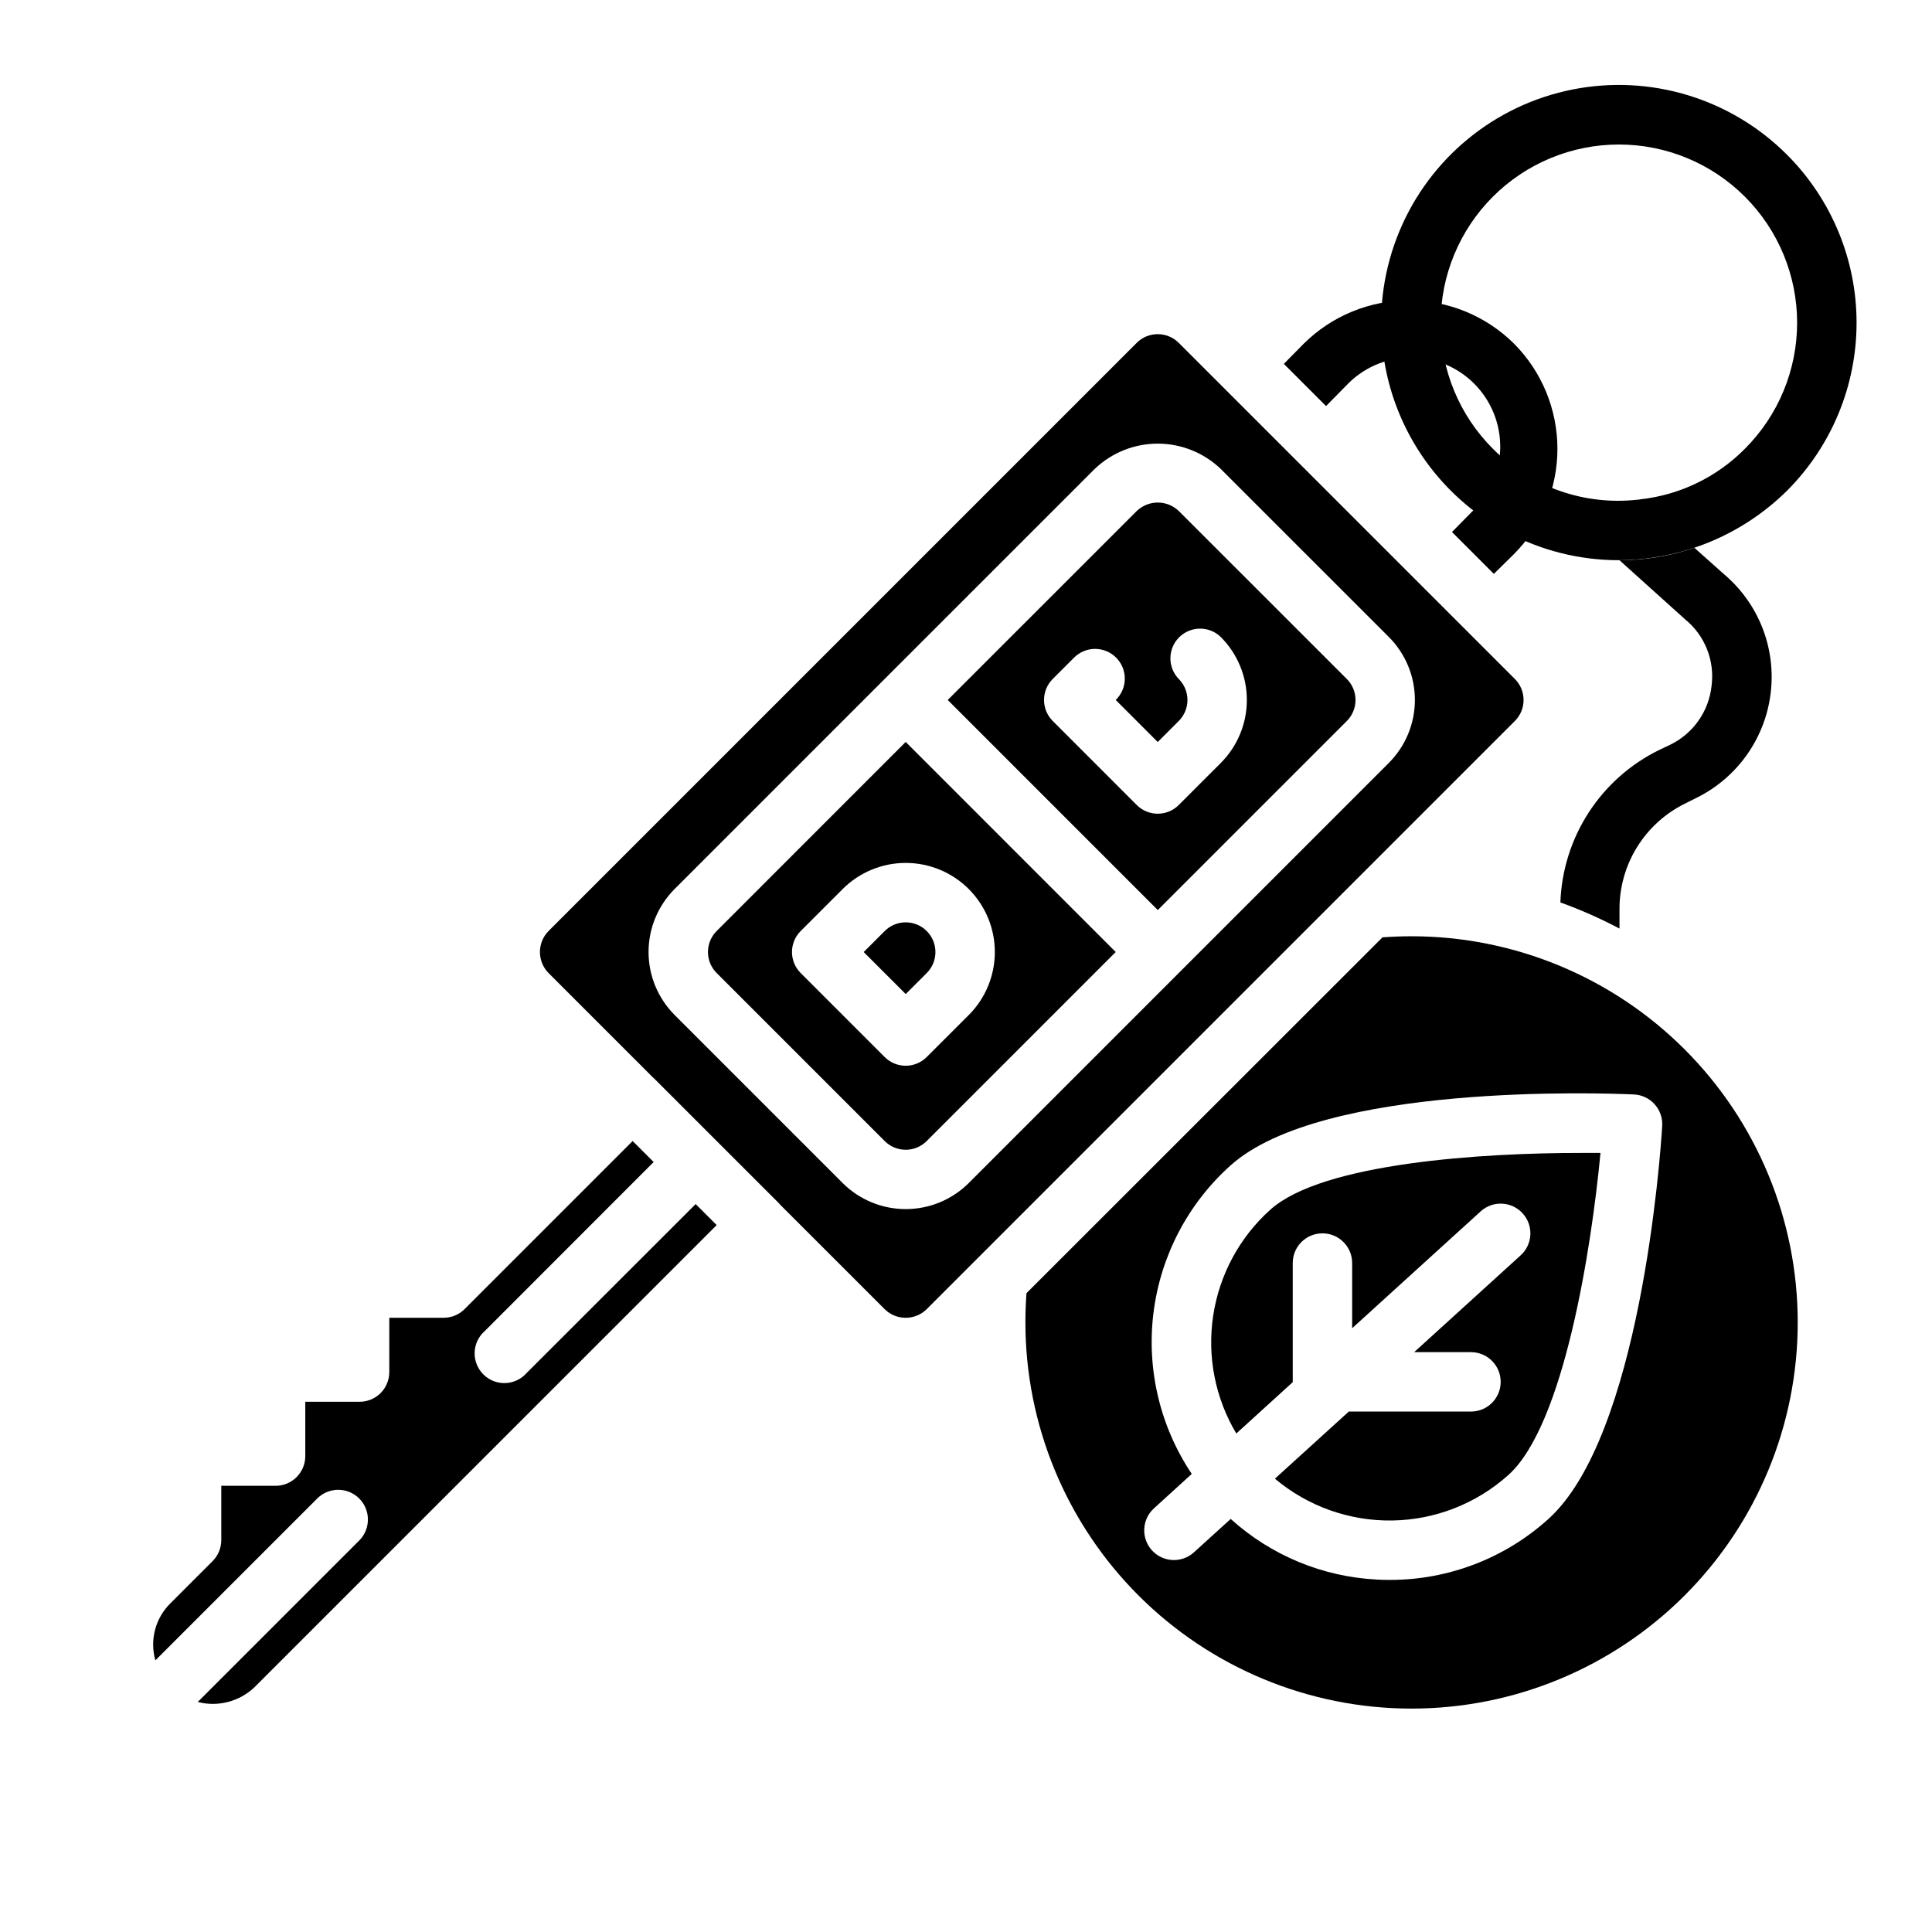
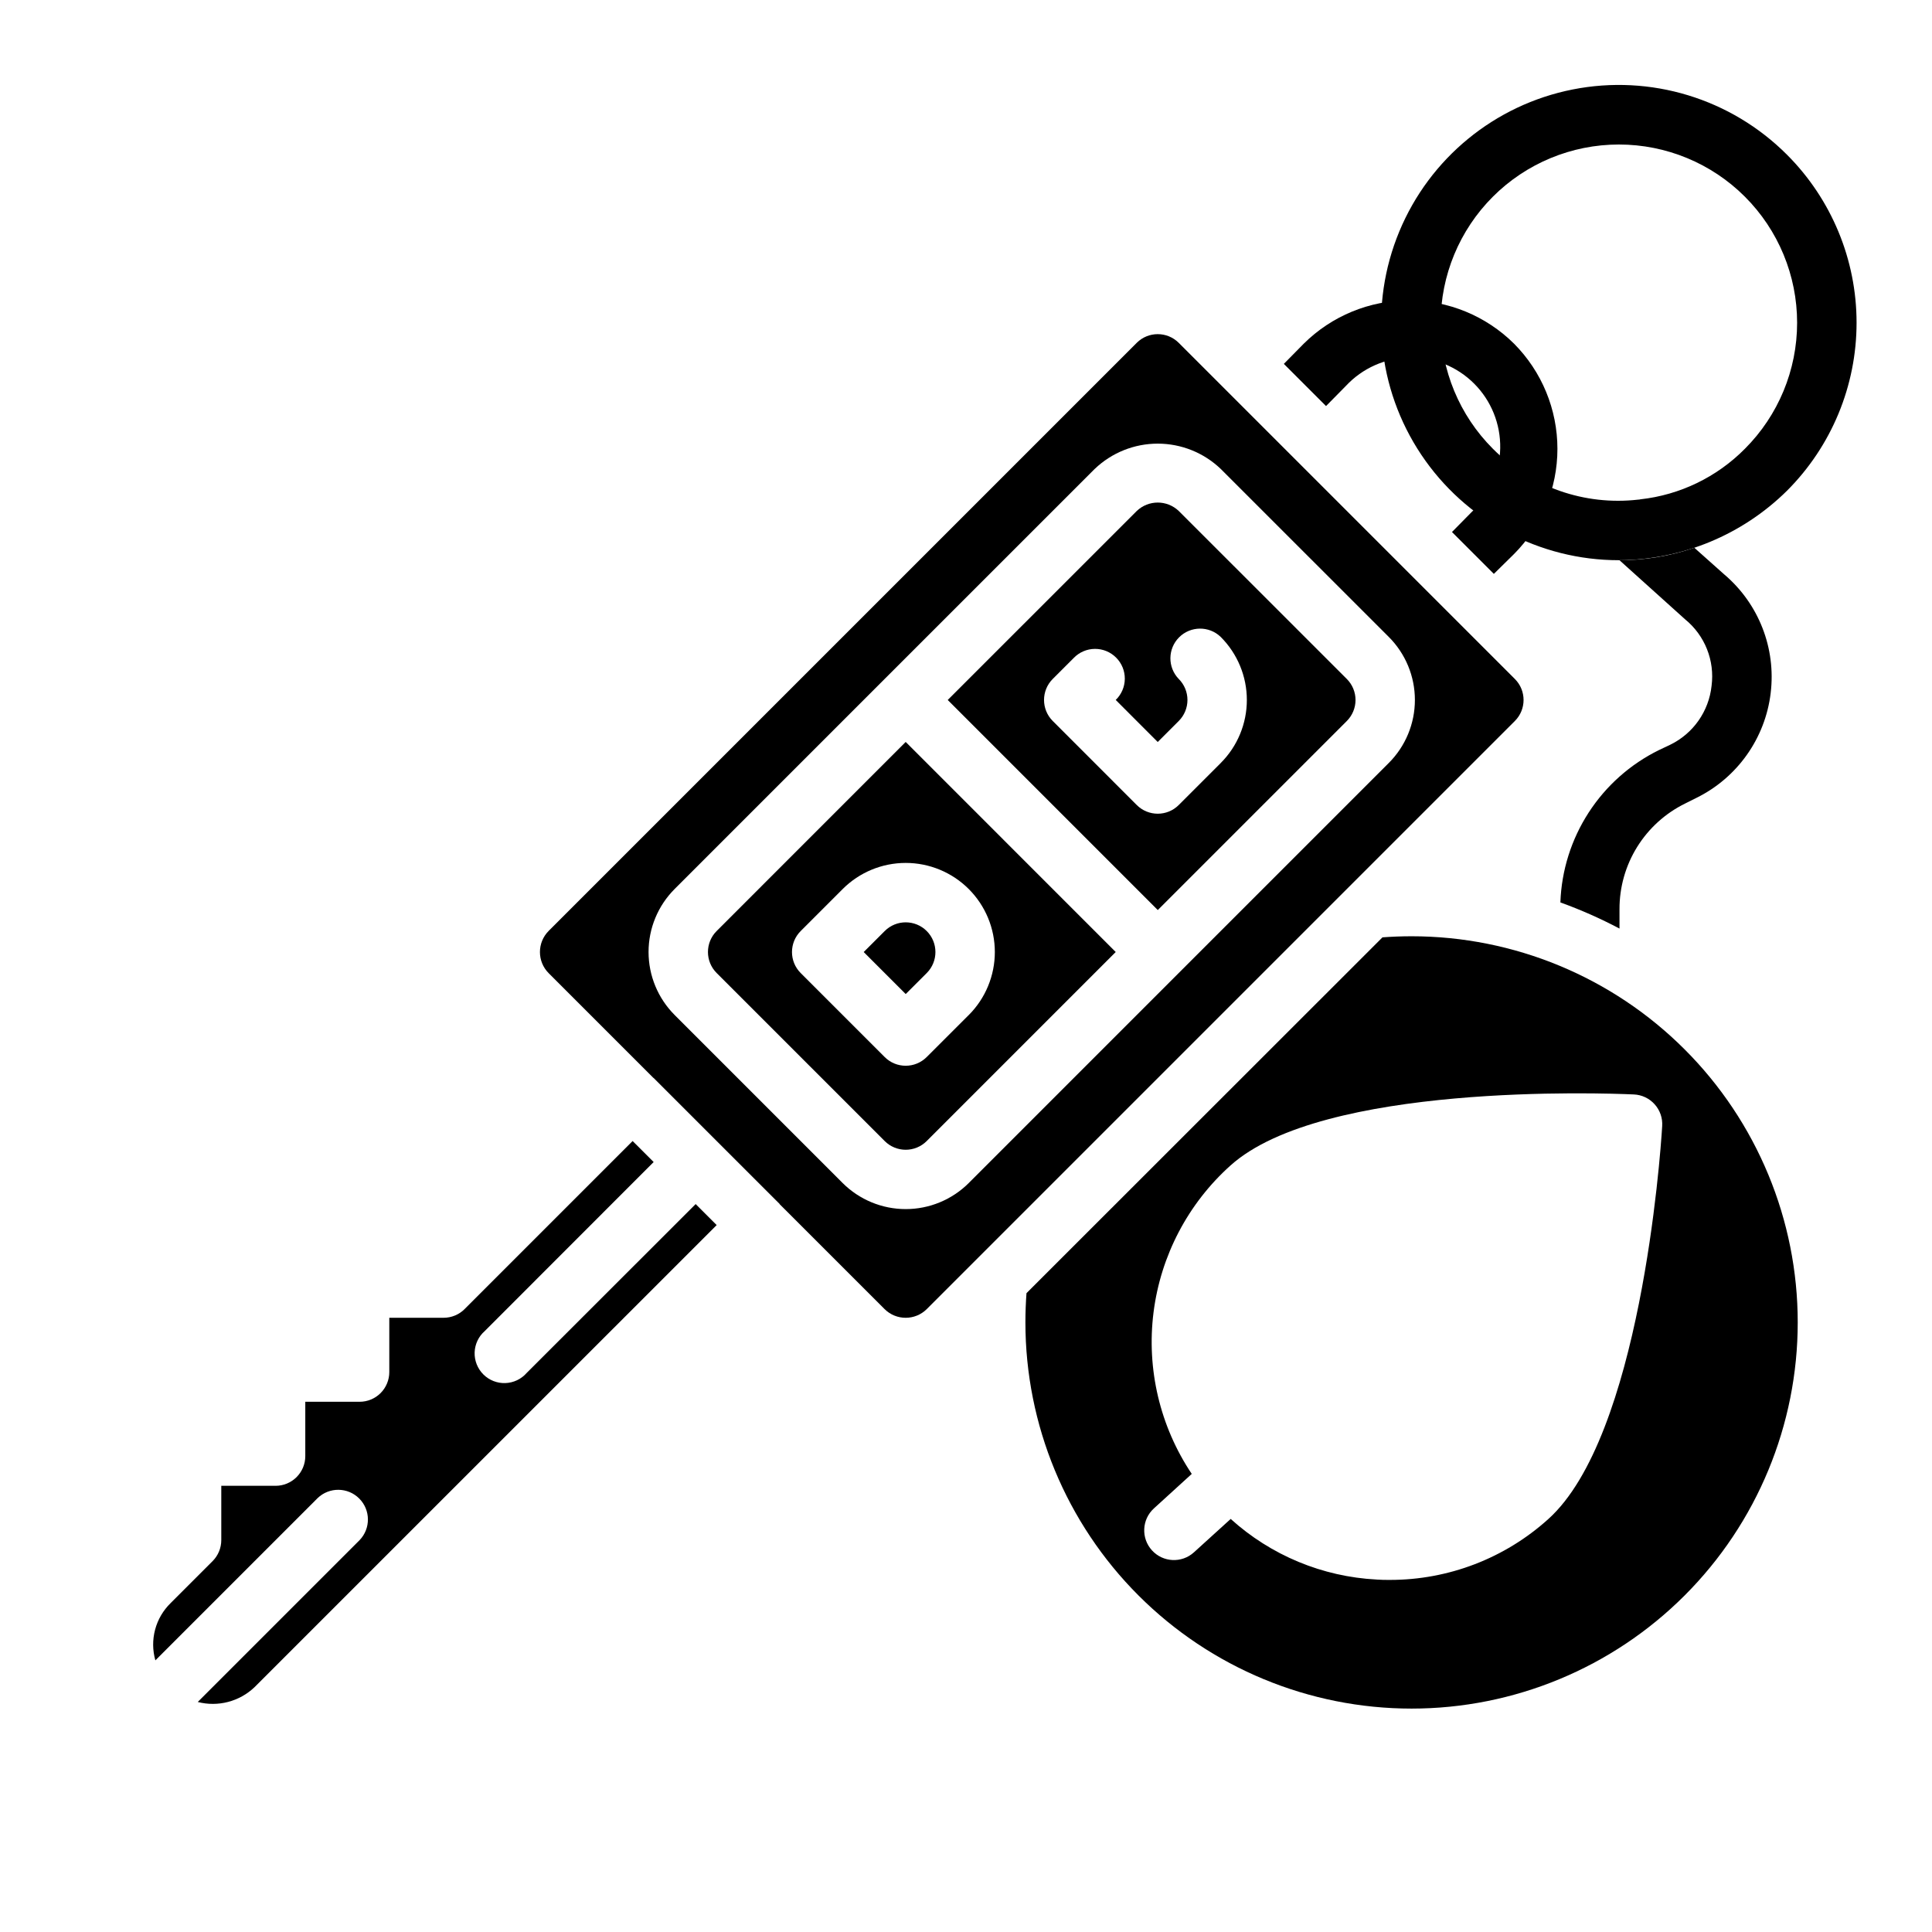
<svg xmlns="http://www.w3.org/2000/svg" fill="#000000" width="800px" height="800px" version="1.1" viewBox="144 144 512 512">
  <g>
    <path d="m545.24 235.08c-7.41-7.352-17.426-11.48-27.867-11.48s-20.457 4.129-27.867 11.48l-5.273 5.352 11.18 11.18 5.273-5.352c4.367-4.688 10.453-7.398 16.859-7.512 6.406-0.113 12.586 2.383 17.117 6.914s7.023 10.707 6.91 17.113c-0.113 6.406-2.824 12.492-7.512 16.863l-5.273 5.352 11.098 11.098 5.352-5.273h0.004c7.359-7.406 11.492-17.422 11.492-27.867 0-10.441-4.133-20.457-11.492-27.867z" />
    <path d="m617.58 185.01c-14.863-14.895-36.18-21.387-56.824-17.297-20.641 4.09-37.875 18.215-45.934 37.652-8.062 19.438-5.879 41.617 5.812 59.113 11.691 17.496 31.348 27.996 52.391 27.984h0.156c16.637-0.113 32.566-6.723 44.398-18.418 11.801-11.809 18.43-27.82 18.43-44.516s-6.629-32.707-18.43-44.52zm-11.18 77.934c-7.43 7.508-17.211 12.23-27.707 13.383-0.18 0.059-0.367 0.086-0.555 0.078-14.211 1.633-28.391-3.324-38.492-13.461-8.867-8.852-13.852-20.867-13.855-33.398-0.004-12.531 4.969-24.547 13.828-33.41s20.875-13.84 33.406-13.84c12.527 0 24.547 4.977 33.402 13.84 8.859 8.863 13.832 20.879 13.828 33.41-0.004 12.531-4.988 24.547-13.855 33.398z" />
    <path d="m613.25 327.66c-1.438 11.992-8.844 22.445-19.68 27.785l-2.992 1.496h0.004c-5.238 2.57-9.645 6.562-12.723 11.516-3.078 4.957-4.695 10.676-4.676 16.512v5.117-0.004c-5.051-2.672-10.289-4.988-15.664-6.926 0.293-8.465 2.883-16.691 7.484-23.805 4.602-7.113 11.047-12.84 18.648-16.578l2.992-1.418c6.086-2.969 10.219-8.855 10.941-15.586 0.879-6.695-1.77-13.367-7.004-17.633l-17.398-15.668c6.75 0.004 13.453-1.113 19.836-3.305l7.949 7.086h0.004c9.109 7.742 13.723 19.539 12.277 31.41z" />
    <path d="m333.92 390.73c-3.074 3.074-3.074 8.055 0 11.129l44.531 44.531c1.477 1.48 3.481 2.309 5.57 2.309 2.09 0 4.09-0.828 5.566-2.309l50.09-50.098-55.66-55.668zm66.809 22.262-11.148 11.141v-0.004c-3.07 3.074-8.055 3.074-11.129 0l-22.262-22.262c-3.074-3.074-3.074-8.055 0-11.129l11.133-11.133h-0.004c4.43-4.43 10.438-6.918 16.699-6.922 6.266 0 12.273 2.488 16.703 6.914 4.43 4.43 6.922 10.434 6.922 16.699s-2.484 12.273-6.914 16.703z" />
-     <path d="m456.38 279.41c-3.113-2.969-8.012-2.969-11.125 0l-50.098 50.09 55.664 55.672 50.098-50.098c1.477-1.477 2.309-3.481 2.309-5.57s-0.832-4.094-2.309-5.57zm11.133 66.793-11.133 11.133c-3.074 3.074-8.059 3.074-11.133 0l-22.262-22.27c-3.074-3.074-3.074-8.059 0-11.133l5.566-5.566v0.004c1.465-1.52 3.481-2.387 5.594-2.406 2.109-0.016 4.141 0.812 5.633 2.309 1.496 1.492 2.324 3.523 2.309 5.633-0.02 2.113-0.887 4.129-2.406 5.594l11.133 11.141 5.566-5.566c1.477-1.477 2.309-3.481 2.309-5.57s-0.832-4.094-2.309-5.57c-2.984-3.086-2.941-7.996 0.094-11.035 3.039-3.035 7.949-3.078 11.035-0.094 4.43 4.43 6.918 10.438 6.918 16.699 0 6.266-2.488 12.273-6.918 16.699z" />
+     <path d="m456.38 279.41c-3.113-2.969-8.012-2.969-11.125 0l-50.098 50.09 55.664 55.672 50.098-50.098c1.477-1.477 2.309-3.481 2.309-5.57s-0.832-4.094-2.309-5.57zm11.133 66.793-11.133 11.133c-3.074 3.074-8.059 3.074-11.133 0l-22.262-22.27c-3.074-3.074-3.074-8.059 0-11.133l5.566-5.566c1.465-1.52 3.481-2.387 5.594-2.406 2.109-0.016 4.141 0.812 5.633 2.309 1.496 1.492 2.324 3.523 2.309 5.633-0.02 2.113-0.887 4.129-2.406 5.594l11.133 11.141 5.566-5.566c1.477-1.477 2.309-3.481 2.309-5.57s-0.832-4.094-2.309-5.57c-2.984-3.086-2.941-7.996 0.094-11.035 3.039-3.035 7.949-3.078 11.035-0.094 4.43 4.43 6.918 10.438 6.918 16.699 0 6.266-2.488 12.273-6.918 16.699z" />
    <path d="m372.89 396.3 11.133 11.133 5.574-5.566h-0.004c3.074-3.074 3.074-8.059-0.004-11.133-3.074-3.074-8.059-3.074-11.133 0.004z" />
    <path d="m283.58 507.84c-1.434 1.645-3.484 2.617-5.664 2.691-2.176 0.074-4.289-0.762-5.828-2.301-1.543-1.543-2.375-3.656-2.305-5.832 0.074-2.18 1.047-4.231 2.691-5.664l44.75-44.785-5.574-5.566-44.523 44.531v0.004c-1.473 1.477-3.477 2.305-5.562 2.305h-14.398v14.391c0 2.086-0.832 4.09-2.305 5.566-1.477 1.477-3.481 2.305-5.566 2.305h-14.391v14.398c0 2.09-0.832 4.09-2.309 5.566s-3.477 2.305-5.566 2.305h-14.387v14.398c-0.004 2.09-0.832 4.09-2.309 5.566l-11.129 11.129c-1.977 1.934-3.391 4.359-4.102 7.027-0.707 2.668-0.684 5.481 0.07 8.137l42.988-42.988c3.09-2.984 8-2.941 11.035 0.094 3.035 3.039 3.078 7.945 0.098 11.035l-42.887 42.887c5.359 1.383 11.055-0.109 15.059-3.934l122.46-122.45-5.566-5.566z" />
-     <path d="m480.68 464.55c-8.156 7.309-13.516 17.223-15.164 28.051-1.652 10.824 0.512 21.887 6.117 31.293l14.957-13.609v-31.566c0-4.348 3.523-7.871 7.871-7.871 4.348 0 7.875 3.523 7.875 7.871v17.27l34.062-30.969c3.215-2.926 8.195-2.688 11.121 0.531 2.926 3.215 2.691 8.195-0.527 11.121l-28.227 25.664h15.059c4.348 0 7.871 3.523 7.871 7.871 0 4.348-3.523 7.871-7.871 7.871h-32.379l-19.578 17.785c8.695 7.328 19.75 11.266 31.121 11.082 11.371-0.18 22.293-4.465 30.754-12.066 14.777-13.25 22.043-60.371 24.402-85.34h-5.062c-25.953-0.035-68.57 2.613-82.402 15.012z" />
    <path d="m518.08 392.12c-2.754 0-5.281 0.109-7.707 0.285l-94.344 94.297c-0.172 2.41-0.285 4.93-0.285 7.754 0 27.145 10.781 53.172 29.973 72.363 19.191 19.191 45.223 29.977 72.363 29.977s53.172-10.785 72.363-29.977c19.191-19.191 29.973-45.219 29.973-72.363 0-27.141-10.781-53.168-29.973-72.359-19.191-19.191-45.223-29.977-72.363-29.977zm36.211 154.47c-11.512 10.387-26.469 16.121-41.973 16.102-1.164 0-2.363 0-3.504-0.094v-0.004c-14.352-0.742-28.008-6.414-38.668-16.059l-9.742 8.848c-3.219 2.926-8.199 2.691-11.125-0.527-2.926-3.215-2.691-8.195 0.527-11.121l10.02-9.133c-8.422-12.582-12.02-27.781-10.129-42.805 1.895-15.023 9.148-28.859 20.426-38.961 24.348-21.828 98.504-19.176 106.87-18.797 2.109 0.094 4.094 1.031 5.504 2.606 1.414 1.57 2.133 3.644 2 5.754-0.496 8.359-5.883 82.355-30.207 104.19z" />
    <path d="m545.47 323.95-89.109-89.109c-3.07-3.051-8.031-3.051-11.102 0l-155.87 155.87h0.004c-3.07 3.094-3.07 8.082 0 11.176l27.781 27.781h0.039l16.703 16.703 16.695 16.688v0.055l27.812 27.809c3.094 3.07 8.086 3.07 11.18 0l155.87-155.87h-0.004c3.055-3.07 3.055-8.031 0-11.102zm-33.434 22.246-55.664 55.664-55.656 55.664h0.004c-4.434 4.418-10.441 6.898-16.699 6.898-6.262 0-12.266-2.481-16.703-6.898l-44.531-44.539c-4.426-4.43-6.914-10.434-6.914-16.699 0-6.262 2.488-12.266 6.914-16.695l55.664-55.672 55.664-55.656v0.004c4.496-4.301 10.477-6.699 16.695-6.699s12.199 2.398 16.695 6.699l44.531 44.523h0.004c4.43 4.43 6.922 10.438 6.922 16.703s-2.492 12.277-6.922 16.703z" />
  </g>
</svg>